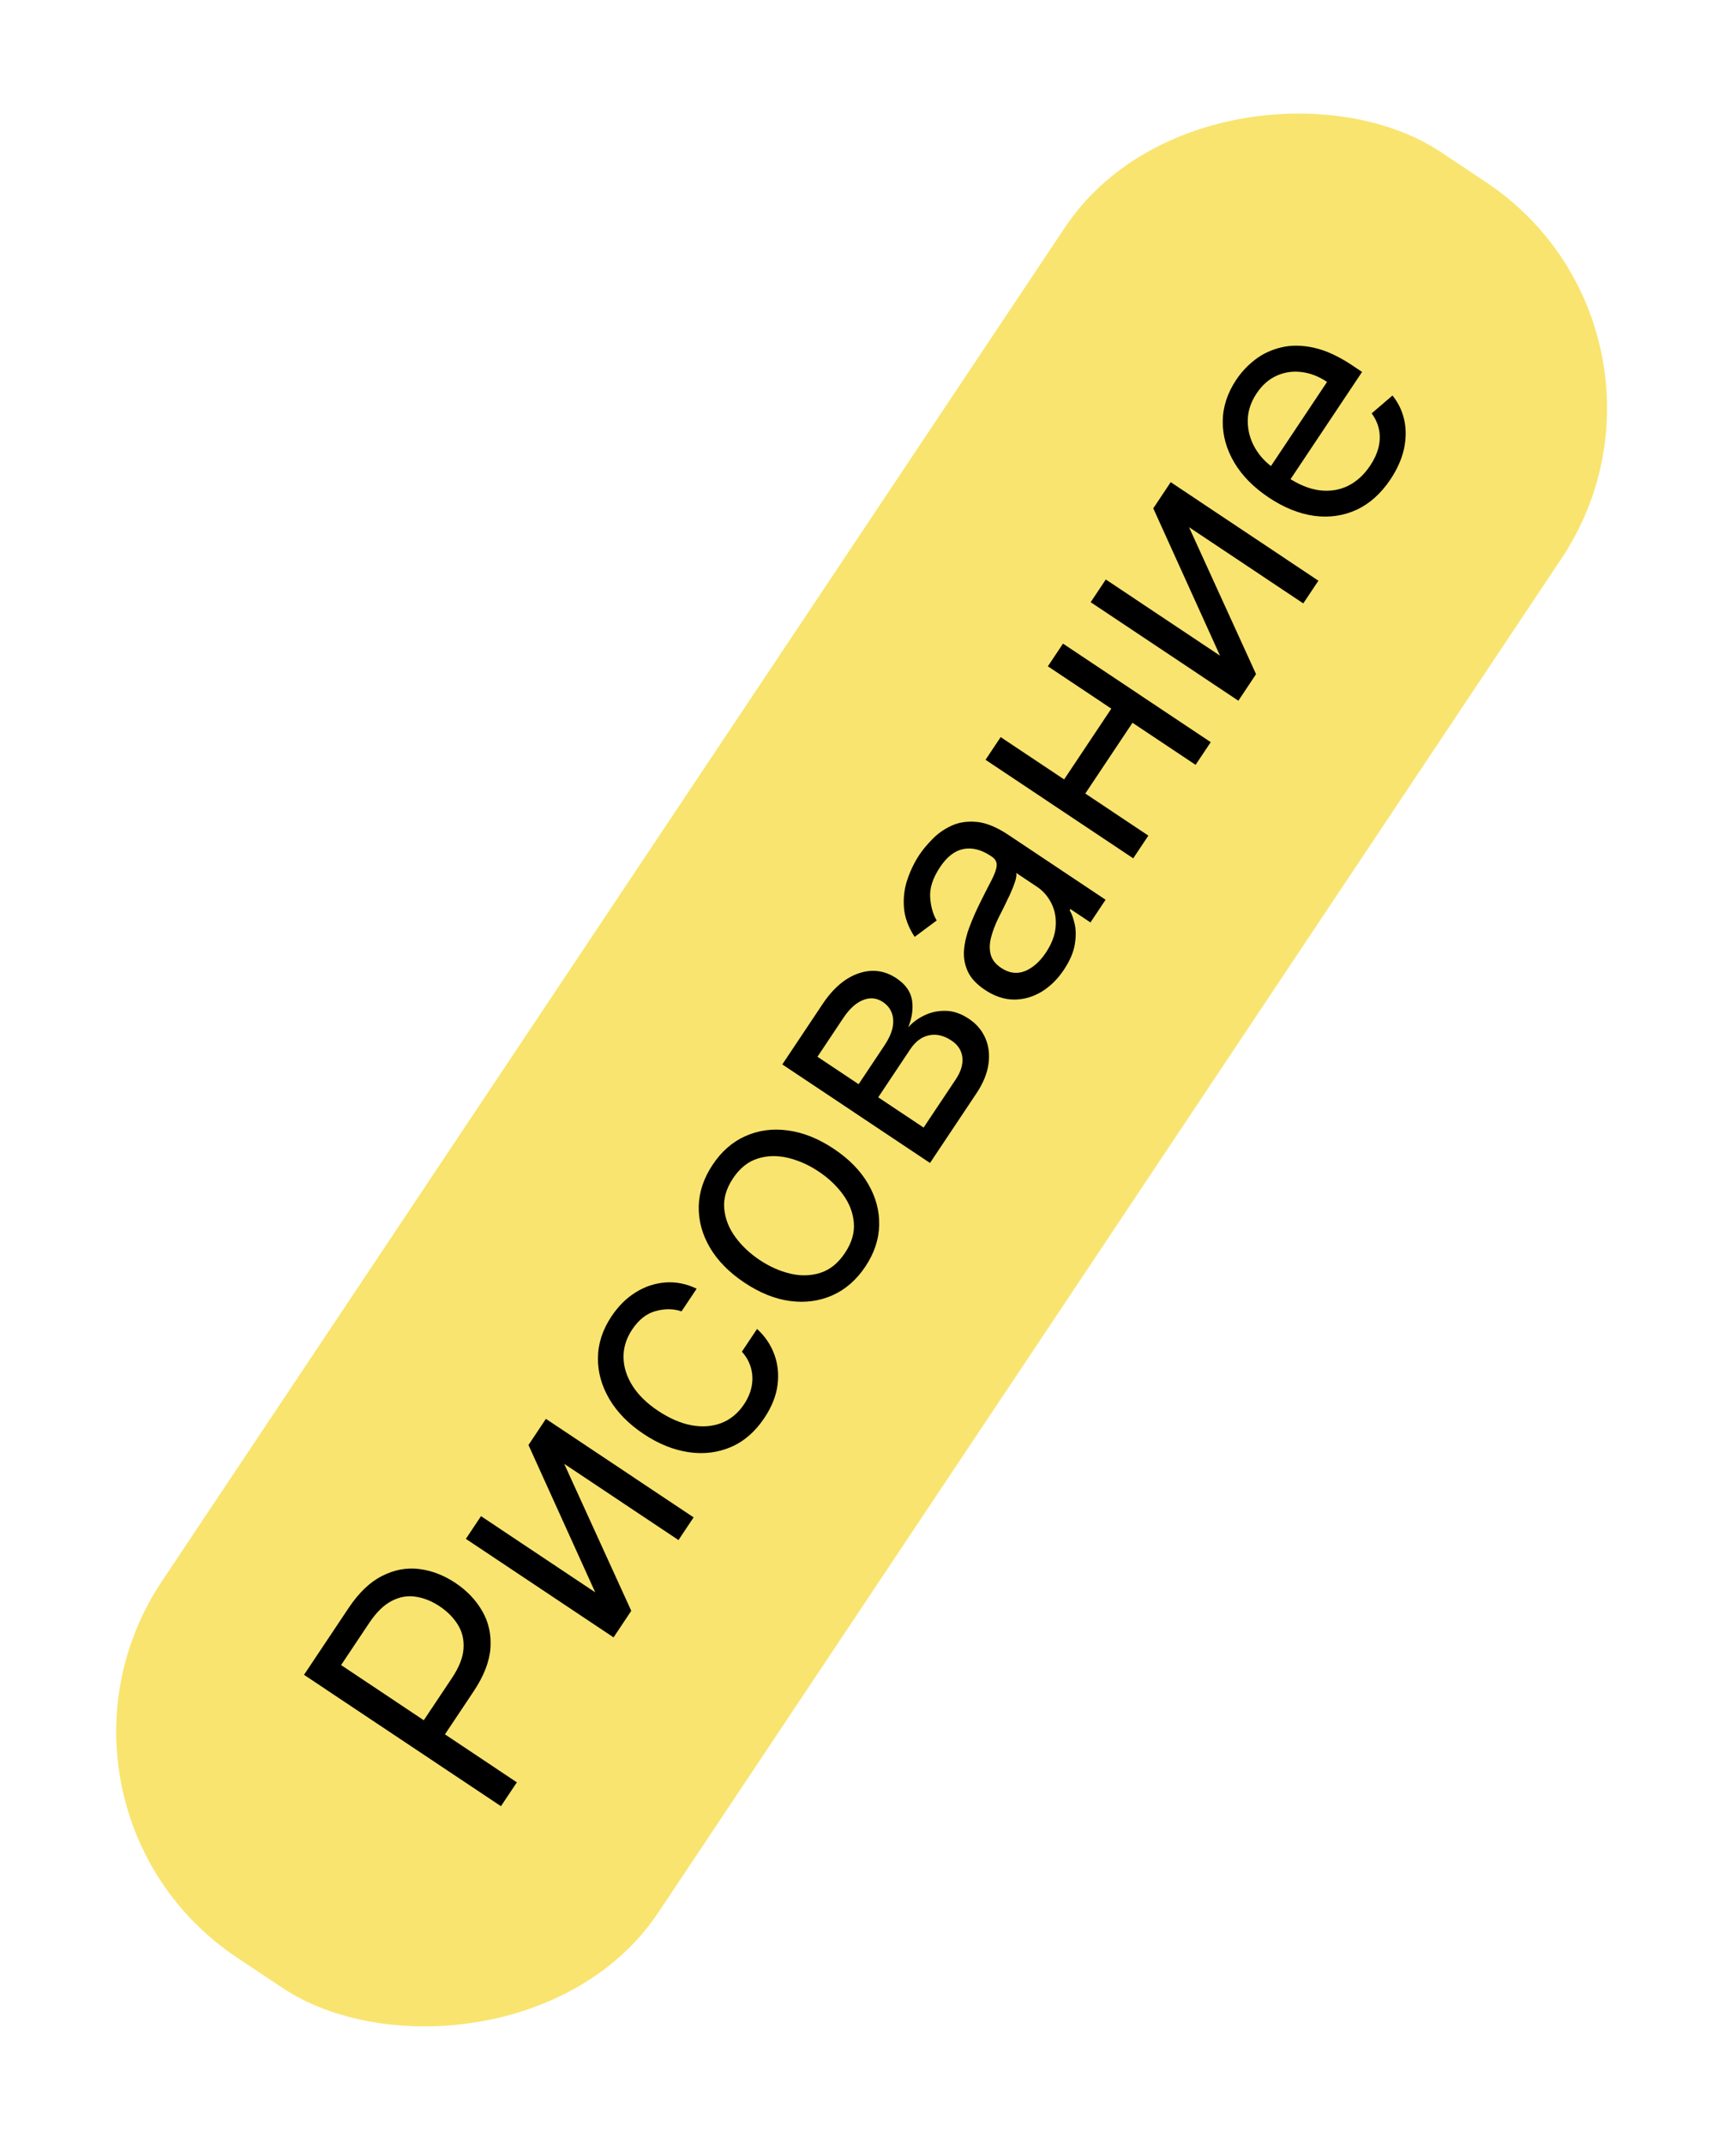
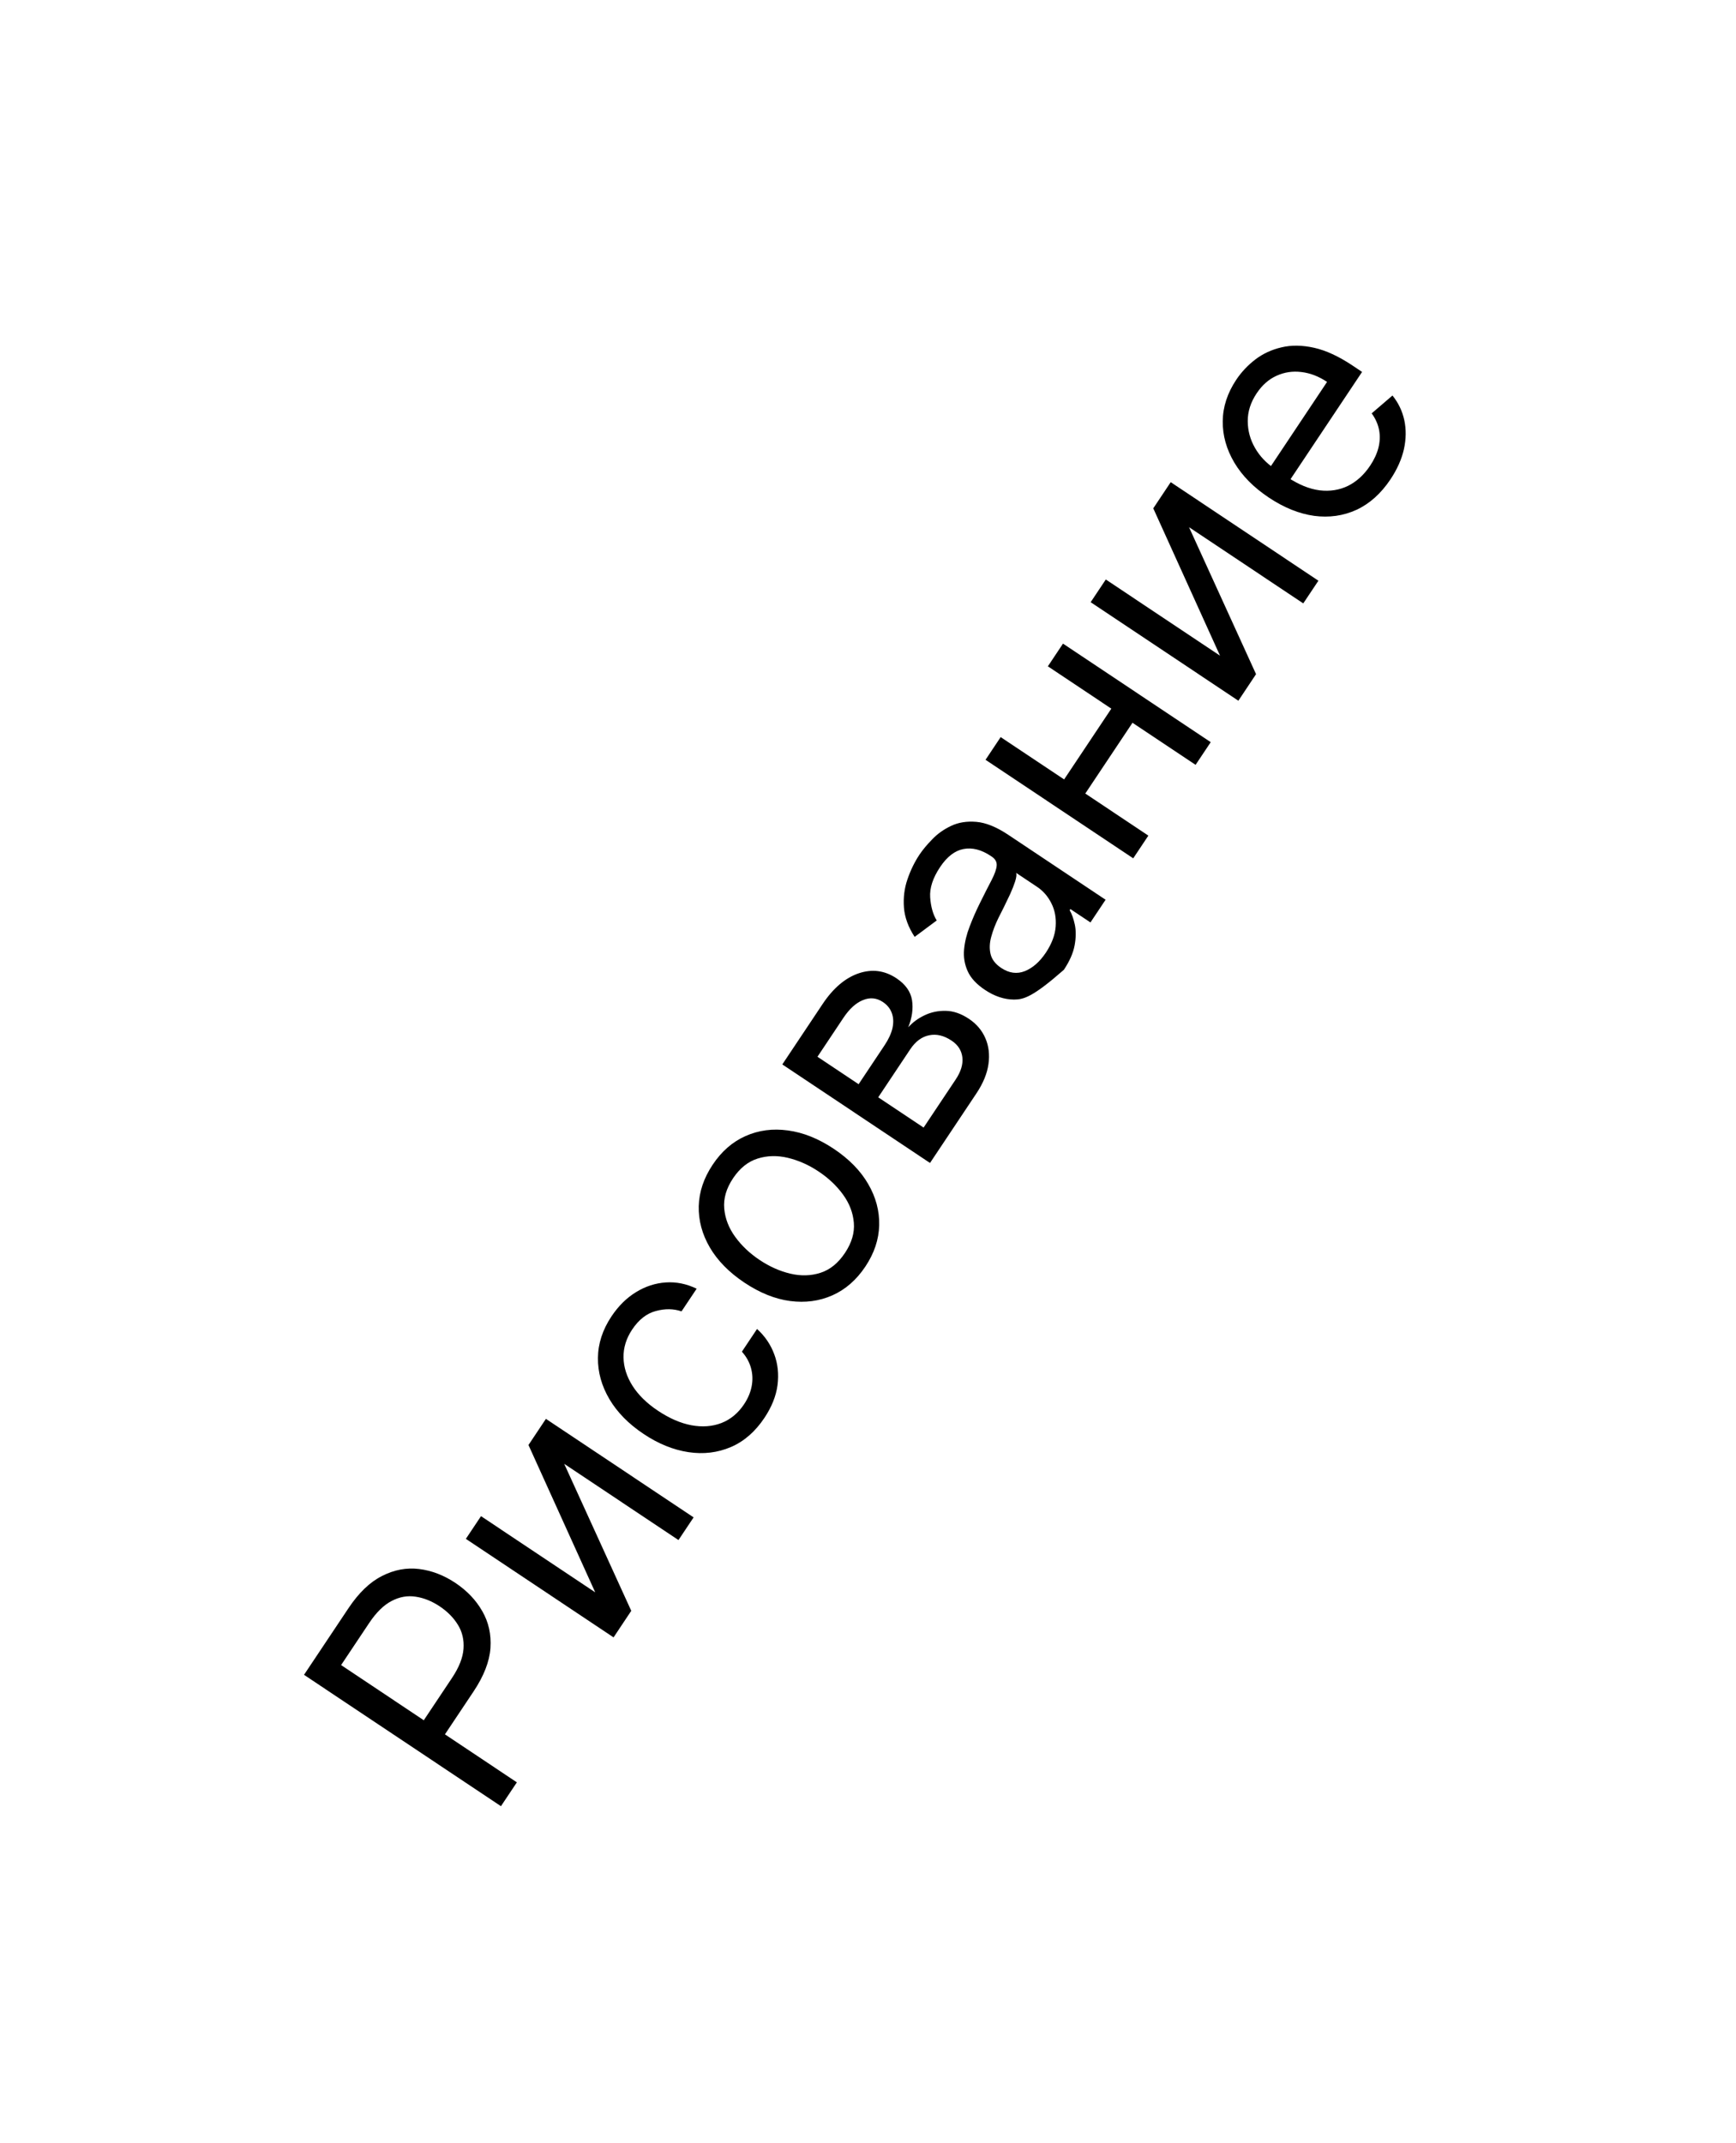
<svg xmlns="http://www.w3.org/2000/svg" width="64" height="79" viewBox="0 0 64 79" fill="none">
-   <rect x="0.417" y="66.616" width="80" height="22" rx="10" transform="rotate(-56.294 0.417 66.616)" fill="#F9E46F" />
-   <path d="M18.468 66.585L11.208 61.742L12.845 59.289C13.225 58.719 13.638 58.322 14.085 58.098C14.531 57.87 14.986 57.784 15.45 57.841C15.914 57.898 16.36 58.069 16.788 58.354C17.215 58.639 17.546 58.986 17.779 59.394C18.014 59.8 18.114 60.253 18.081 60.754C18.046 61.252 17.839 61.784 17.463 62.349L16.29 64.107L15.51 63.587L16.664 61.857C16.924 61.467 17.065 61.109 17.088 60.783C17.111 60.457 17.044 60.164 16.885 59.905C16.726 59.642 16.501 59.413 16.211 59.219C15.92 59.025 15.624 58.906 15.322 58.862C15.022 58.815 14.727 58.868 14.438 59.02C14.146 59.17 13.869 59.443 13.606 59.838L12.575 61.383L19.055 65.706L18.468 66.585ZM21.944 58.702L19.483 53.27L20.126 52.306L25.571 55.938L25.013 56.774L20.801 53.965L23.272 59.383L22.62 60.362L17.175 56.73L17.733 55.893L21.944 58.702ZM28.182 52.269C27.842 52.779 27.428 53.139 26.941 53.347C26.454 53.554 25.933 53.617 25.377 53.533C24.822 53.449 24.272 53.226 23.729 52.864C23.176 52.495 22.755 52.067 22.468 51.582C22.18 51.093 22.038 50.585 22.044 50.059C22.049 49.53 22.215 49.02 22.543 48.528C22.799 48.145 23.1 47.847 23.447 47.635C23.793 47.422 24.16 47.303 24.546 47.277C24.932 47.251 25.311 47.328 25.683 47.508L25.125 48.344C24.834 48.243 24.52 48.238 24.181 48.33C23.843 48.418 23.55 48.646 23.304 49.015C23.087 49.341 22.981 49.684 22.987 50.043C22.993 50.399 23.103 50.747 23.319 51.089C23.534 51.427 23.847 51.734 24.258 52.008C24.679 52.288 25.09 52.467 25.49 52.542C25.892 52.616 26.26 52.588 26.595 52.46C26.931 52.329 27.21 52.099 27.431 51.768C27.576 51.55 27.669 51.328 27.712 51.1C27.755 50.872 27.746 50.65 27.686 50.432C27.627 50.215 27.515 50.014 27.351 49.829L27.909 48.993C28.199 49.254 28.41 49.565 28.543 49.923C28.676 50.278 28.716 50.658 28.664 51.064C28.611 51.465 28.45 51.867 28.182 52.269ZM31.902 46.693C31.574 47.184 31.169 47.538 30.688 47.752C30.208 47.965 29.688 48.035 29.129 47.962C28.571 47.888 28.011 47.662 27.448 47.287C26.881 46.909 26.455 46.476 26.169 45.988C25.884 45.498 25.748 44.99 25.76 44.465C25.774 43.938 25.945 43.429 26.273 42.938C26.6 42.446 27.004 42.094 27.484 41.881C27.966 41.666 28.486 41.597 29.047 41.674C29.608 41.748 30.173 41.974 30.74 42.352C31.303 42.728 31.725 43.16 32.007 43.648C32.29 44.134 32.425 44.641 32.412 45.168C32.4 45.693 32.23 46.201 31.902 46.693ZM31.15 46.191C31.399 45.818 31.509 45.447 31.478 45.078C31.448 44.709 31.315 44.363 31.08 44.039C30.845 43.715 30.546 43.432 30.182 43.189C29.818 42.946 29.44 42.778 29.049 42.684C28.657 42.59 28.284 42.599 27.93 42.711C27.575 42.823 27.273 43.065 27.024 43.439C26.775 43.812 26.667 44.184 26.7 44.554C26.733 44.925 26.868 45.273 27.105 45.598C27.342 45.924 27.643 46.208 28.006 46.45C28.37 46.693 28.747 46.861 29.136 46.953C29.526 47.045 29.896 47.035 30.248 46.922C30.601 46.808 30.901 46.565 31.15 46.191ZM34.286 42.873L28.841 39.24L30.326 37.014C30.717 36.428 31.16 36.051 31.655 35.882C32.15 35.714 32.615 35.775 33.05 36.065C33.38 36.285 33.572 36.554 33.623 36.872C33.671 37.188 33.625 37.521 33.484 37.871C33.646 37.689 33.847 37.541 34.087 37.428C34.328 37.312 34.59 37.258 34.872 37.265C35.151 37.27 35.434 37.368 35.72 37.559C35.999 37.745 36.201 37.983 36.326 38.271C36.452 38.559 36.49 38.879 36.441 39.228C36.392 39.578 36.244 39.937 35.998 40.306L34.286 42.873ZM34.05 41.568L35.233 39.795C35.425 39.507 35.507 39.236 35.479 38.981C35.45 38.727 35.318 38.52 35.082 38.363C34.801 38.175 34.525 38.109 34.256 38.165C33.984 38.219 33.752 38.391 33.559 38.679L32.377 40.452L34.05 41.568ZM31.654 39.969L32.609 38.537C32.759 38.312 32.857 38.099 32.903 37.898C32.946 37.694 32.938 37.512 32.879 37.349C32.819 37.183 32.709 37.046 32.548 36.939C32.319 36.786 32.075 36.762 31.818 36.867C31.558 36.97 31.316 37.189 31.092 37.525L30.137 38.957L31.654 39.969ZM39.222 35.75C38.992 36.095 38.718 36.365 38.401 36.559C38.081 36.752 37.741 36.849 37.383 36.849C37.022 36.847 36.664 36.728 36.31 36.491C35.998 36.283 35.786 36.053 35.674 35.801C35.56 35.547 35.516 35.28 35.542 35.001C35.568 34.721 35.637 34.439 35.748 34.154C35.858 33.866 35.981 33.584 36.117 33.31C36.295 32.95 36.442 32.661 36.558 32.441C36.673 32.217 36.735 32.04 36.744 31.909C36.754 31.776 36.692 31.665 36.557 31.575L36.529 31.556C36.179 31.323 35.843 31.237 35.522 31.299C35.202 31.359 34.913 31.581 34.656 31.967C34.39 32.366 34.269 32.737 34.292 33.081C34.316 33.425 34.396 33.709 34.533 33.933L33.72 34.538C33.483 34.176 33.352 33.815 33.325 33.455C33.298 33.092 33.341 32.745 33.455 32.415C33.569 32.081 33.717 31.777 33.9 31.503C34.017 31.328 34.172 31.142 34.366 30.943C34.559 30.741 34.79 30.576 35.06 30.448C35.331 30.318 35.642 30.268 35.995 30.298C36.347 30.328 36.739 30.487 37.172 30.776L40.759 33.169L40.201 34.006L39.464 33.514L39.435 33.556C39.516 33.692 39.579 33.871 39.626 34.093C39.672 34.315 39.669 34.568 39.617 34.851C39.565 35.133 39.433 35.433 39.222 35.75ZM38.556 35.121C38.776 34.79 38.897 34.468 38.919 34.154C38.942 33.838 38.889 33.554 38.761 33.301C38.634 33.045 38.457 32.842 38.23 32.691L37.464 32.18C37.483 32.244 37.47 32.348 37.425 32.492C37.38 32.632 37.318 32.789 37.24 32.962C37.161 33.132 37.082 33.296 37.003 33.455C36.923 33.61 36.86 33.737 36.812 33.834C36.695 34.071 36.605 34.305 36.543 34.536C36.48 34.764 36.472 34.978 36.52 35.177C36.568 35.373 36.698 35.541 36.91 35.683C37.201 35.877 37.493 35.916 37.785 35.8C38.077 35.681 38.333 35.454 38.556 35.121ZM41.103 25.926L41.883 26.447L39.878 29.453L39.098 28.932L41.103 25.926ZM36.891 27.173L42.336 30.805L41.778 31.642L36.333 28.01L36.891 27.173ZM39.189 23.727L44.635 27.36L44.077 28.196L38.631 24.564L39.189 23.727ZM44.978 24.172L42.517 18.74L43.16 17.775L48.605 21.408L48.047 22.244L43.835 19.435L46.306 24.853L45.654 25.832L40.209 22.2L40.767 21.363L44.978 24.172ZM51.264 17.668C50.913 18.193 50.496 18.568 50.01 18.794C49.524 19.016 49.003 19.09 48.448 19.017C47.892 18.939 47.335 18.715 46.777 18.343C46.219 17.971 45.795 17.541 45.505 17.054C45.215 16.563 45.072 16.055 45.078 15.529C45.083 15 45.249 14.489 45.577 13.998C45.767 13.714 46.001 13.466 46.279 13.252C46.559 13.039 46.88 12.889 47.244 12.805C47.606 12.718 48.005 12.723 48.443 12.82C48.88 12.917 49.352 13.135 49.861 13.474L50.215 13.711L47.415 17.908L46.692 17.426L48.924 14.079C48.617 13.874 48.302 13.753 47.979 13.715C47.657 13.675 47.352 13.72 47.063 13.852C46.775 13.981 46.531 14.197 46.329 14.499C46.106 14.832 45.997 15.176 46 15.53C46.002 15.88 46.091 16.207 46.267 16.512C46.442 16.817 46.68 17.069 46.98 17.27L47.463 17.591C47.874 17.866 48.27 18.027 48.65 18.076C49.03 18.121 49.38 18.066 49.699 17.91C50.015 17.752 50.286 17.505 50.512 17.167C50.659 16.947 50.76 16.728 50.817 16.51C50.873 16.287 50.882 16.07 50.843 15.856C50.802 15.641 50.711 15.435 50.569 15.238L51.335 14.581C51.553 14.849 51.698 15.153 51.772 15.492C51.844 15.83 51.839 16.186 51.758 16.558C51.674 16.929 51.509 17.299 51.264 17.668Z" fill="black" />
+   <path d="M18.468 66.585L11.208 61.742L12.845 59.289C13.225 58.719 13.638 58.322 14.085 58.098C14.531 57.87 14.986 57.784 15.45 57.841C15.914 57.898 16.36 58.069 16.788 58.354C17.215 58.639 17.546 58.986 17.779 59.394C18.014 59.8 18.114 60.253 18.081 60.754C18.046 61.252 17.839 61.784 17.463 62.349L16.29 64.107L15.51 63.587L16.664 61.857C16.924 61.467 17.065 61.109 17.088 60.783C17.111 60.457 17.044 60.164 16.885 59.905C16.726 59.642 16.501 59.413 16.211 59.219C15.92 59.025 15.624 58.906 15.322 58.862C15.022 58.815 14.727 58.868 14.438 59.02C14.146 59.17 13.869 59.443 13.606 59.838L12.575 61.383L19.055 65.706L18.468 66.585ZM21.944 58.702L19.483 53.27L20.126 52.306L25.571 55.938L25.013 56.774L20.801 53.965L23.272 59.383L22.62 60.362L17.175 56.73L17.733 55.893L21.944 58.702ZM28.182 52.269C27.842 52.779 27.428 53.139 26.941 53.347C26.454 53.554 25.933 53.617 25.377 53.533C24.822 53.449 24.272 53.226 23.729 52.864C23.176 52.495 22.755 52.067 22.468 51.582C22.18 51.093 22.038 50.585 22.044 50.059C22.049 49.53 22.215 49.02 22.543 48.528C22.799 48.145 23.1 47.847 23.447 47.635C23.793 47.422 24.16 47.303 24.546 47.277C24.932 47.251 25.311 47.328 25.683 47.508L25.125 48.344C24.834 48.243 24.52 48.238 24.181 48.33C23.843 48.418 23.55 48.646 23.304 49.015C23.087 49.341 22.981 49.684 22.987 50.043C22.993 50.399 23.103 50.747 23.319 51.089C23.534 51.427 23.847 51.734 24.258 52.008C24.679 52.288 25.09 52.467 25.49 52.542C25.892 52.616 26.26 52.588 26.595 52.46C26.931 52.329 27.21 52.099 27.431 51.768C27.576 51.55 27.669 51.328 27.712 51.1C27.755 50.872 27.746 50.65 27.686 50.432C27.627 50.215 27.515 50.014 27.351 49.829L27.909 48.993C28.199 49.254 28.41 49.565 28.543 49.923C28.676 50.278 28.716 50.658 28.664 51.064C28.611 51.465 28.45 51.867 28.182 52.269ZM31.902 46.693C31.574 47.184 31.169 47.538 30.688 47.752C30.208 47.965 29.688 48.035 29.129 47.962C28.571 47.888 28.011 47.662 27.448 47.287C26.881 46.909 26.455 46.476 26.169 45.988C25.884 45.498 25.748 44.99 25.76 44.465C25.774 43.938 25.945 43.429 26.273 42.938C26.6 42.446 27.004 42.094 27.484 41.881C27.966 41.666 28.486 41.597 29.047 41.674C29.608 41.748 30.173 41.974 30.74 42.352C31.303 42.728 31.725 43.16 32.007 43.648C32.29 44.134 32.425 44.641 32.412 45.168C32.4 45.693 32.23 46.201 31.902 46.693ZM31.15 46.191C31.399 45.818 31.509 45.447 31.478 45.078C31.448 44.709 31.315 44.363 31.08 44.039C30.845 43.715 30.546 43.432 30.182 43.189C29.818 42.946 29.44 42.778 29.049 42.684C28.657 42.59 28.284 42.599 27.93 42.711C27.575 42.823 27.273 43.065 27.024 43.439C26.775 43.812 26.667 44.184 26.7 44.554C26.733 44.925 26.868 45.273 27.105 45.598C27.342 45.924 27.643 46.208 28.006 46.45C28.37 46.693 28.747 46.861 29.136 46.953C29.526 47.045 29.896 47.035 30.248 46.922C30.601 46.808 30.901 46.565 31.15 46.191ZM34.286 42.873L28.841 39.24L30.326 37.014C30.717 36.428 31.16 36.051 31.655 35.882C32.15 35.714 32.615 35.775 33.05 36.065C33.38 36.285 33.572 36.554 33.623 36.872C33.671 37.188 33.625 37.521 33.484 37.871C33.646 37.689 33.847 37.541 34.087 37.428C34.328 37.312 34.59 37.258 34.872 37.265C35.151 37.27 35.434 37.368 35.72 37.559C35.999 37.745 36.201 37.983 36.326 38.271C36.452 38.559 36.49 38.879 36.441 39.228C36.392 39.578 36.244 39.937 35.998 40.306L34.286 42.873ZM34.05 41.568L35.233 39.795C35.425 39.507 35.507 39.236 35.479 38.981C35.45 38.727 35.318 38.52 35.082 38.363C34.801 38.175 34.525 38.109 34.256 38.165C33.984 38.219 33.752 38.391 33.559 38.679L32.377 40.452L34.05 41.568ZM31.654 39.969L32.609 38.537C32.759 38.312 32.857 38.099 32.903 37.898C32.946 37.694 32.938 37.512 32.879 37.349C32.819 37.183 32.709 37.046 32.548 36.939C32.319 36.786 32.075 36.762 31.818 36.867C31.558 36.97 31.316 37.189 31.092 37.525L30.137 38.957L31.654 39.969ZM39.222 35.75C38.081 36.752 37.741 36.849 37.383 36.849C37.022 36.847 36.664 36.728 36.31 36.491C35.998 36.283 35.786 36.053 35.674 35.801C35.56 35.547 35.516 35.28 35.542 35.001C35.568 34.721 35.637 34.439 35.748 34.154C35.858 33.866 35.981 33.584 36.117 33.31C36.295 32.95 36.442 32.661 36.558 32.441C36.673 32.217 36.735 32.04 36.744 31.909C36.754 31.776 36.692 31.665 36.557 31.575L36.529 31.556C36.179 31.323 35.843 31.237 35.522 31.299C35.202 31.359 34.913 31.581 34.656 31.967C34.39 32.366 34.269 32.737 34.292 33.081C34.316 33.425 34.396 33.709 34.533 33.933L33.72 34.538C33.483 34.176 33.352 33.815 33.325 33.455C33.298 33.092 33.341 32.745 33.455 32.415C33.569 32.081 33.717 31.777 33.9 31.503C34.017 31.328 34.172 31.142 34.366 30.943C34.559 30.741 34.79 30.576 35.06 30.448C35.331 30.318 35.642 30.268 35.995 30.298C36.347 30.328 36.739 30.487 37.172 30.776L40.759 33.169L40.201 34.006L39.464 33.514L39.435 33.556C39.516 33.692 39.579 33.871 39.626 34.093C39.672 34.315 39.669 34.568 39.617 34.851C39.565 35.133 39.433 35.433 39.222 35.75ZM38.556 35.121C38.776 34.79 38.897 34.468 38.919 34.154C38.942 33.838 38.889 33.554 38.761 33.301C38.634 33.045 38.457 32.842 38.23 32.691L37.464 32.18C37.483 32.244 37.47 32.348 37.425 32.492C37.38 32.632 37.318 32.789 37.24 32.962C37.161 33.132 37.082 33.296 37.003 33.455C36.923 33.61 36.86 33.737 36.812 33.834C36.695 34.071 36.605 34.305 36.543 34.536C36.48 34.764 36.472 34.978 36.52 35.177C36.568 35.373 36.698 35.541 36.91 35.683C37.201 35.877 37.493 35.916 37.785 35.8C38.077 35.681 38.333 35.454 38.556 35.121ZM41.103 25.926L41.883 26.447L39.878 29.453L39.098 28.932L41.103 25.926ZM36.891 27.173L42.336 30.805L41.778 31.642L36.333 28.01L36.891 27.173ZM39.189 23.727L44.635 27.36L44.077 28.196L38.631 24.564L39.189 23.727ZM44.978 24.172L42.517 18.74L43.16 17.775L48.605 21.408L48.047 22.244L43.835 19.435L46.306 24.853L45.654 25.832L40.209 22.2L40.767 21.363L44.978 24.172ZM51.264 17.668C50.913 18.193 50.496 18.568 50.01 18.794C49.524 19.016 49.003 19.09 48.448 19.017C47.892 18.939 47.335 18.715 46.777 18.343C46.219 17.971 45.795 17.541 45.505 17.054C45.215 16.563 45.072 16.055 45.078 15.529C45.083 15 45.249 14.489 45.577 13.998C45.767 13.714 46.001 13.466 46.279 13.252C46.559 13.039 46.88 12.889 47.244 12.805C47.606 12.718 48.005 12.723 48.443 12.82C48.88 12.917 49.352 13.135 49.861 13.474L50.215 13.711L47.415 17.908L46.692 17.426L48.924 14.079C48.617 13.874 48.302 13.753 47.979 13.715C47.657 13.675 47.352 13.72 47.063 13.852C46.775 13.981 46.531 14.197 46.329 14.499C46.106 14.832 45.997 15.176 46 15.53C46.002 15.88 46.091 16.207 46.267 16.512C46.442 16.817 46.68 17.069 46.98 17.27L47.463 17.591C47.874 17.866 48.27 18.027 48.65 18.076C49.03 18.121 49.38 18.066 49.699 17.91C50.015 17.752 50.286 17.505 50.512 17.167C50.659 16.947 50.76 16.728 50.817 16.51C50.873 16.287 50.882 16.07 50.843 15.856C50.802 15.641 50.711 15.435 50.569 15.238L51.335 14.581C51.553 14.849 51.698 15.153 51.772 15.492C51.844 15.83 51.839 16.186 51.758 16.558C51.674 16.929 51.509 17.299 51.264 17.668Z" fill="black" />
</svg>